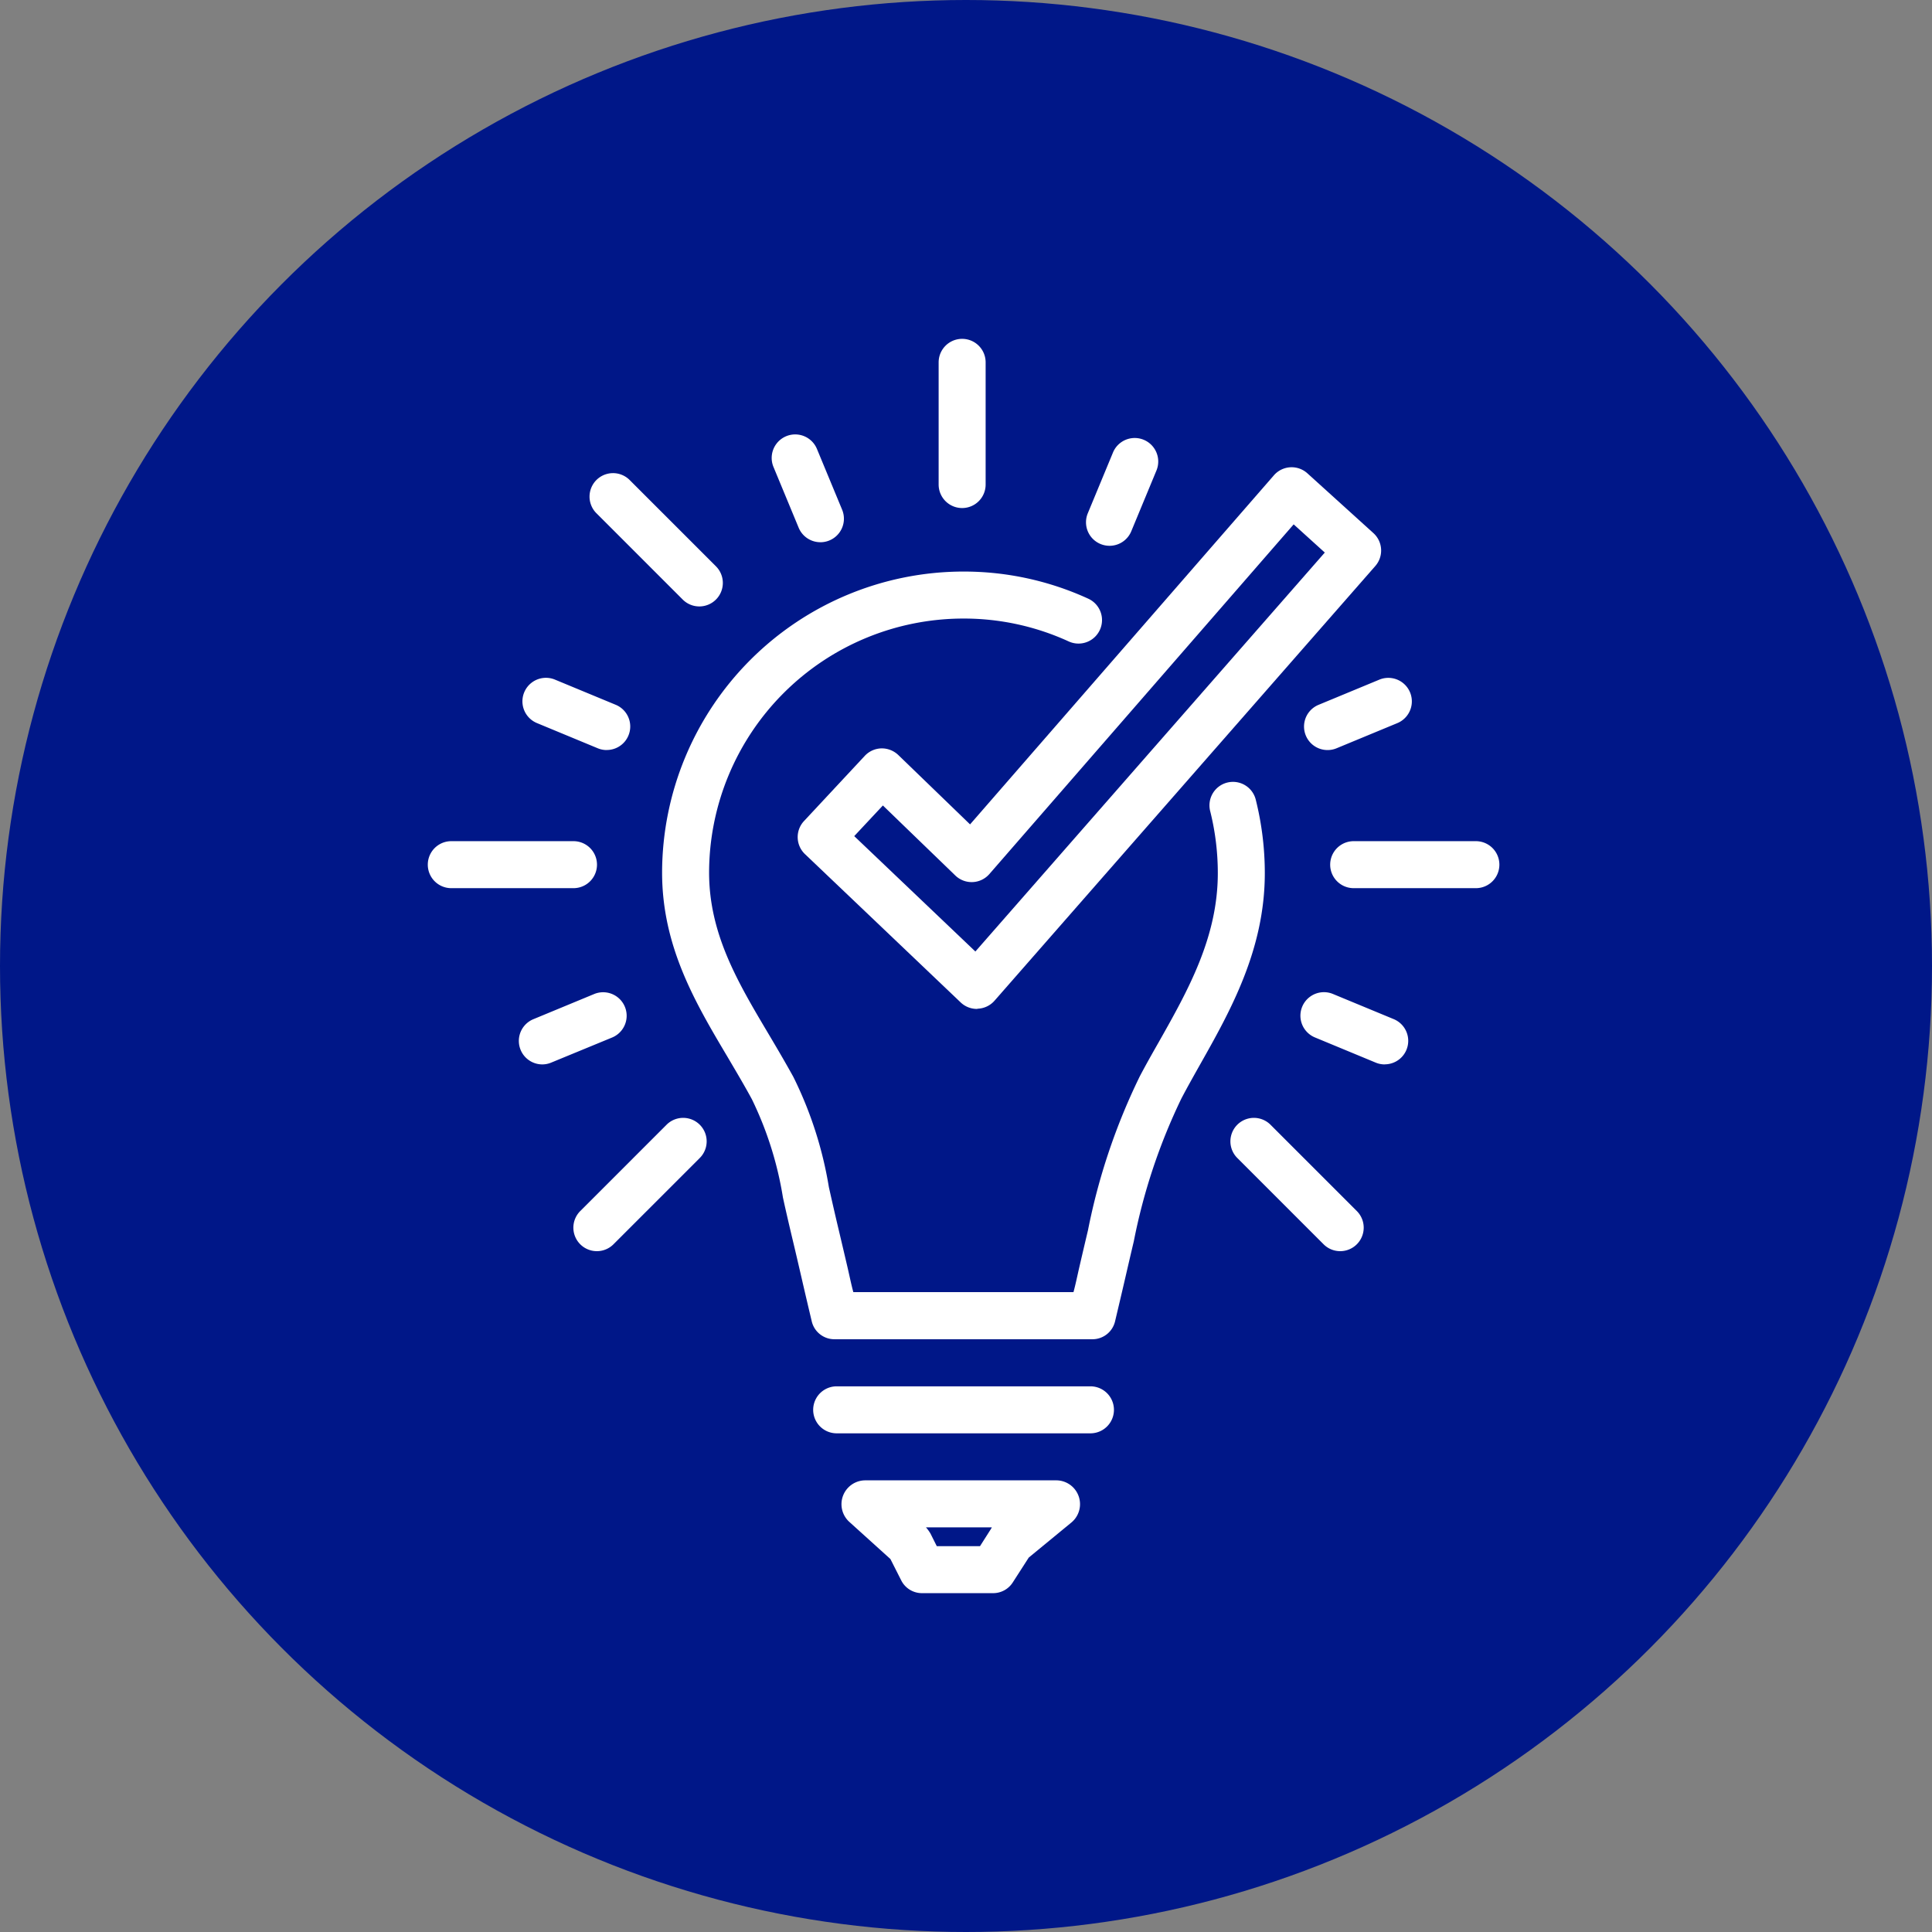
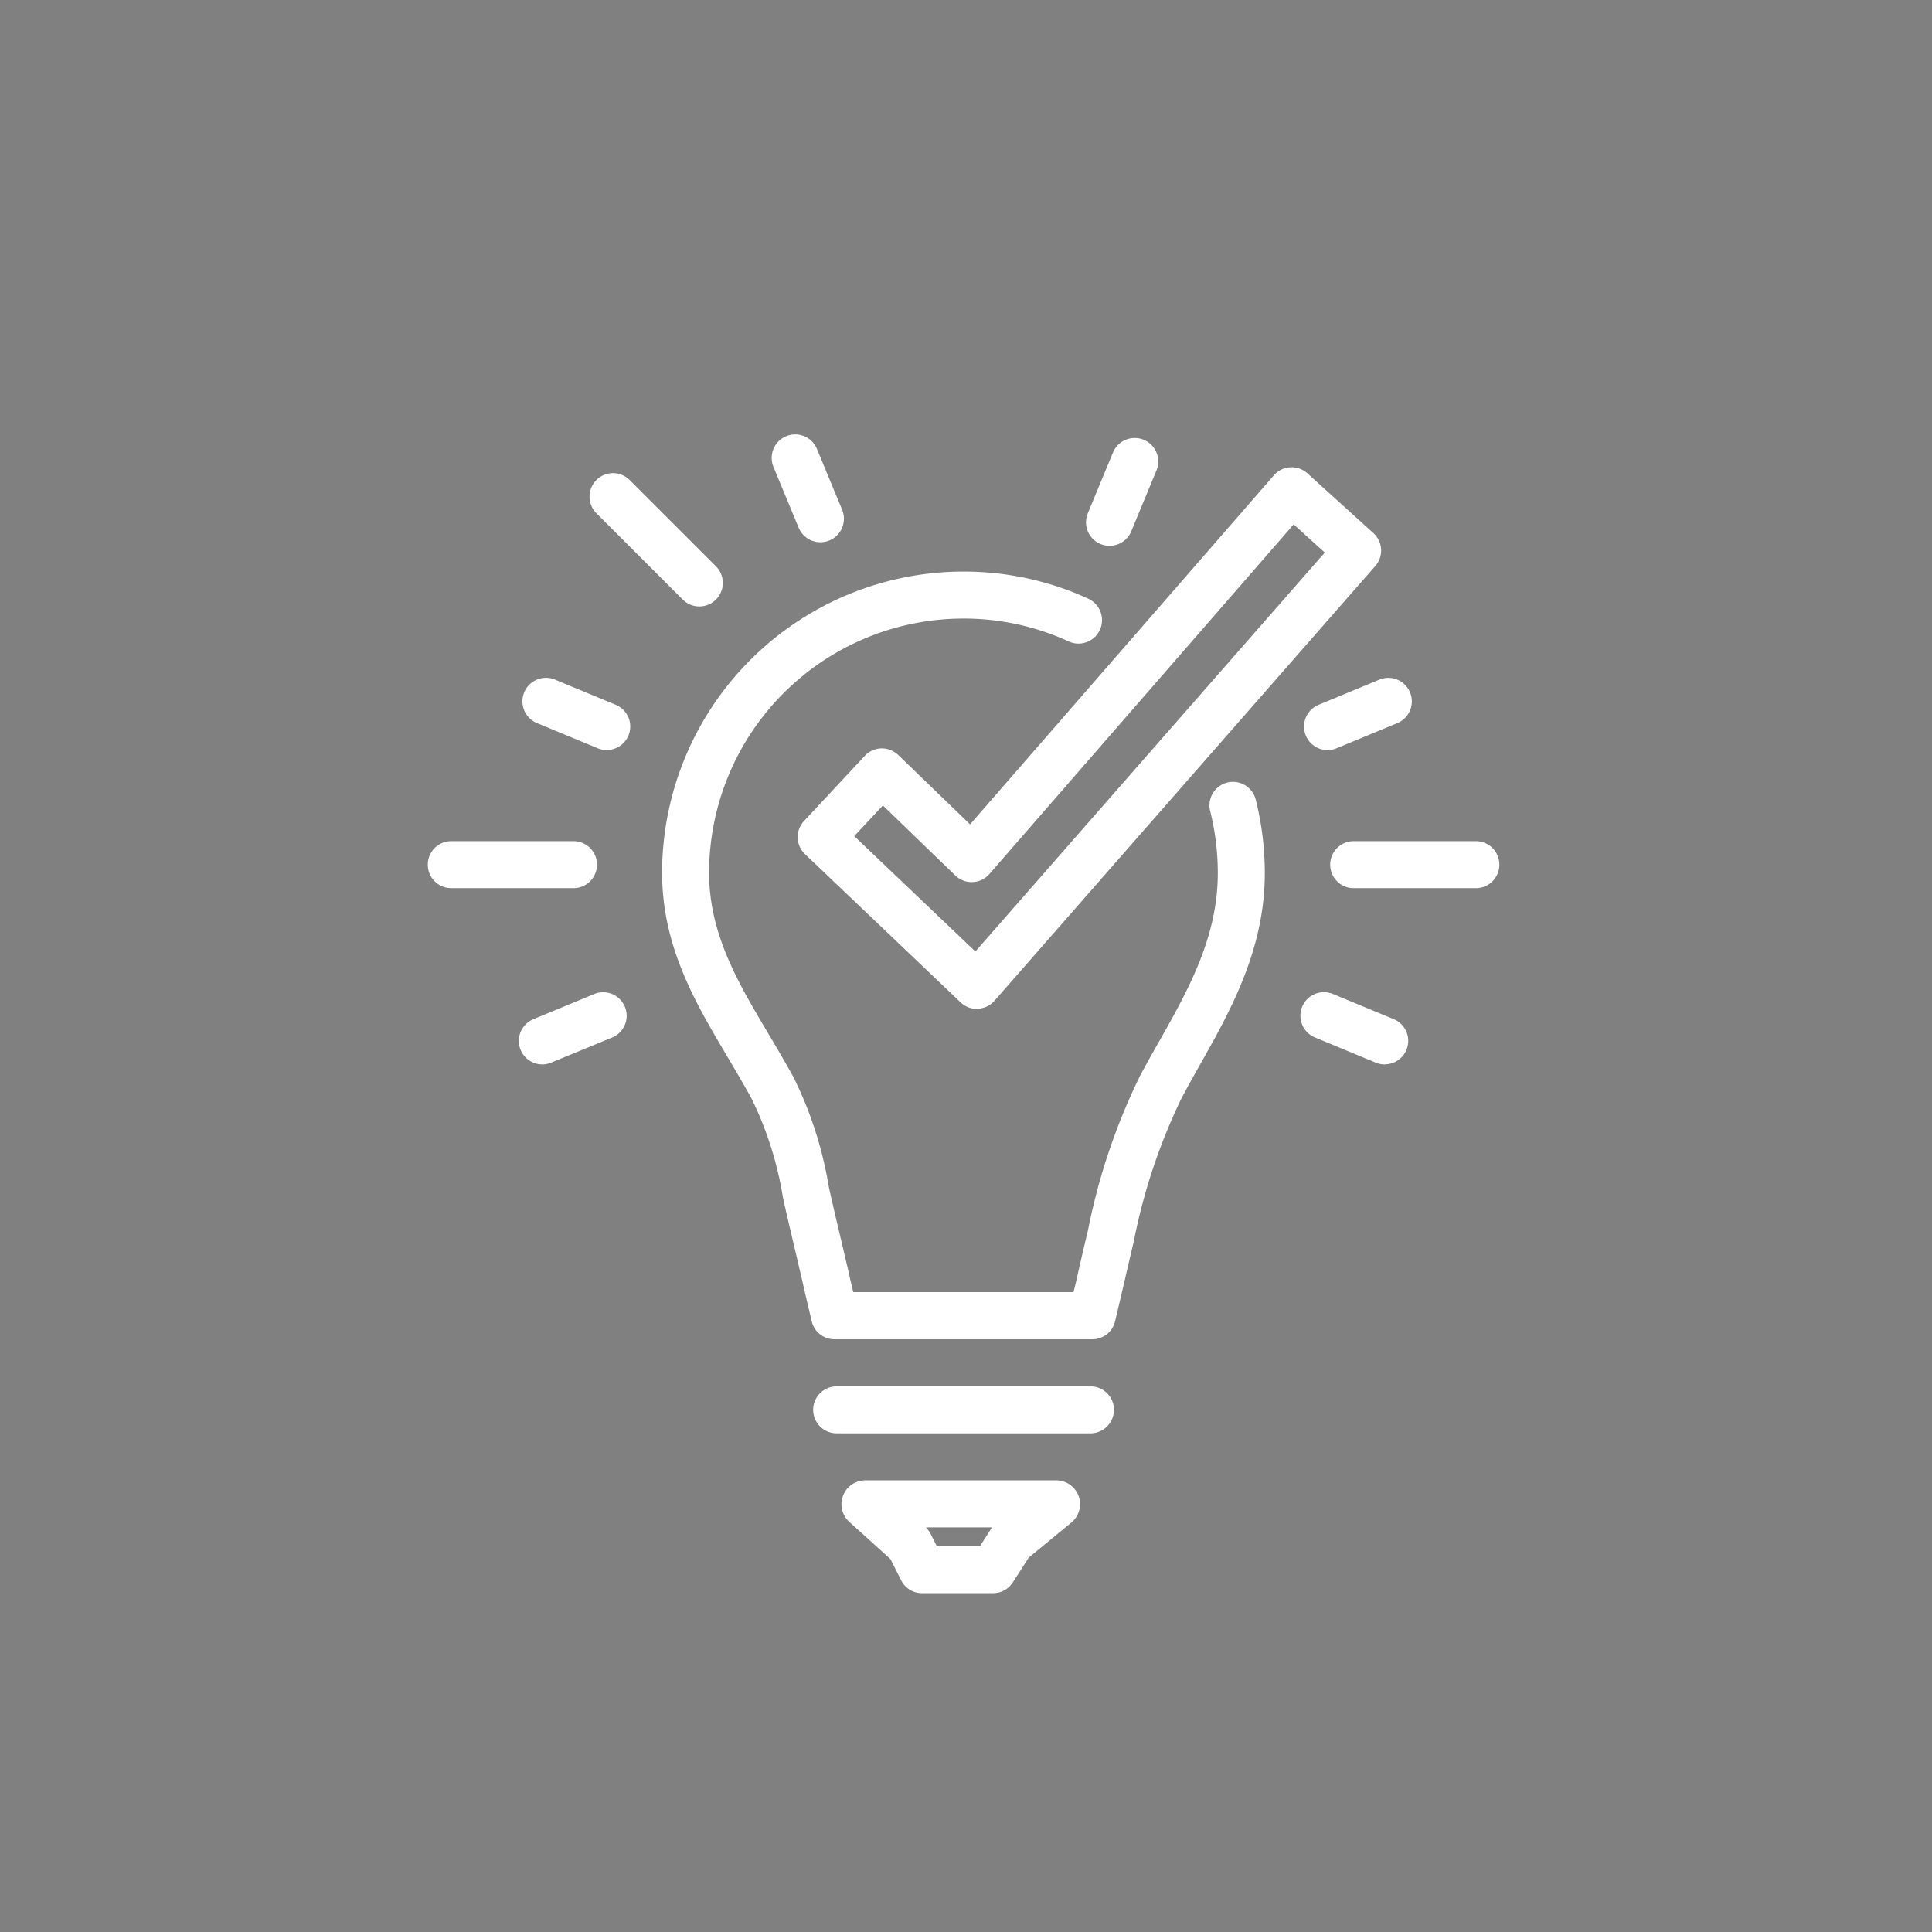
<svg xmlns="http://www.w3.org/2000/svg" id="コンポーネント_85_2" data-name="コンポーネント 85 – 2" width="80" height="80" viewBox="0 0 80 80">
  <rect x="0" y="0" width="80" height="80" fill="#808080" stroke="none" />
-   <circle id="楕円形_81" data-name="楕円形 81" cx="40" cy="40" r="40" fill="#001788" />
  <g id="グループ_4199" data-name="グループ 4199" transform="translate(17.714 14.031)">
    <g id="グループ_4182" data-name="グループ 4182" transform="translate(9.695 9.639)">
      <path id="パス_3291" data-name="パス 3291" d="M468.052,1408.1H457.4a.962.962,0,0,1-.947-.736c-.144-.606-.284-1.2-.418-1.785-.125-.539-.244-1.054-.359-1.535-.162-.679-.3-1.275-.417-1.812a14.546,14.546,0,0,0-1.285-4.068c-.319-.588-.667-1.173-1-1.739-1.336-2.249-2.719-4.575-2.719-7.649a12.484,12.484,0,0,1,12.476-12.464,12.34,12.34,0,0,1,5.172,1.124.973.973,0,0,1-.81,1.77,10.408,10.408,0,0,0-4.362-.948,10.536,10.536,0,0,0-10.53,10.517c0,2.54,1.188,4.539,2.445,6.656.346.582.7,1.184,1.041,1.8a16.114,16.114,0,0,1,1.474,4.571c.119.53.252,1.12.412,1.79.115.485.236,1,.362,1.539.078.337.158.727.239,1.019h9.115c.081-.292.16-.676.237-1.01.126-.546.248-1.066.364-1.553a25.923,25.923,0,0,1,2.143-6.369c.25-.476.521-.955.8-1.444,1.2-2.124,2.433-4.32,2.433-6.973a10.574,10.574,0,0,0-.312-2.554.973.973,0,1,1,1.888-.47,12.529,12.529,0,0,1,.37,3.025c0,3.163-1.425,5.7-2.683,7.928-.266.473-.528.937-.77,1.4a24.3,24.3,0,0,0-1.972,5.917c-.115.484-.236,1.005-.361,1.547-.134.579-.273,1.167-.416,1.77A.962.962,0,0,1,468.052,1408.1Z" transform="translate(-450.248 -1376.315)" fill="#fff" />
    </g>
    <g id="グループ_4183" data-name="グループ 4183" transform="translate(15.958 43.374)">
      <path id="パス_3292" data-name="パス 3292" d="M526.1,1724.946H515.592a.973.973,0,1,1,0-1.946H526.1a.973.973,0,1,1,0,1.946Z" transform="translate(-514.619 -1723)" fill="#fff" />
    </g>
    <g id="グループ_4184" data-name="グループ 4184" transform="translate(17.131 47.267)">
      <path id="パス_3293" data-name="パス 3293" d="M532.942,1767.671h-2.924a.961.961,0,0,1-.87-.524l-.45-.889-1.706-1.542a.988.988,0,0,1,.653-1.716h7.932a.986.986,0,0,1,.617,1.744l-1.767,1.453-.665,1.034A.963.963,0,0,1,532.942,1767.671Zm-2.324-1.946h1.79l.462-.726c.011-.018.023-.053.036-.053h-2.737a1.576,1.576,0,0,1,.188.257Z" transform="translate(-526.673 -1763)" fill="#fff" />
    </g>
    <g id="グループ_4185" data-name="グループ 4185" transform="translate(0 20.799)">
      <path id="パス_3294" data-name="パス 3294" d="M356.652,1492.947h-5.06a.973.973,0,1,1,0-1.946h5.06a.973.973,0,1,1,0,1.946Z" transform="translate(-350.619 -1491)" fill="#fff" />
    </g>
    <g id="グループ_4186" data-name="グループ 4186" transform="translate(37.366 20.799)">
      <path id="パス_3295" data-name="パス 3295" d="M740.652,1492.947h-5.06a.973.973,0,1,1,0-1.946h5.06a.973.973,0,0,1,0,1.946Z" transform="translate(-734.619 -1491)" fill="#fff" />
    </g>
    <g id="グループ_4187" data-name="グループ 4187" transform="translate(3.77 27.055)">
      <path id="パス_3296" data-name="パス 3296" d="M390.331,1558.276a.973.973,0,0,1-.373-1.872l2.517-1.042a.973.973,0,1,1,.745,1.8L390.7,1558.2A.965.965,0,0,1,390.331,1558.276Z" transform="translate(-389.357 -1555.287)" fill="#fff" />
    </g>
    <g id="グループ_4188" data-name="グループ 4188" transform="translate(36.283 14.038)">
      <path id="パス_3297" data-name="パス 3297" d="M724.458,1424.509a.973.973,0,0,1-.373-1.872l2.517-1.043a.973.973,0,0,1,.745,1.8l-2.517,1.042A.966.966,0,0,1,724.458,1424.509Z" transform="translate(-723.484 -1421.52)" fill="#fff" />
    </g>
    <g id="グループ_4189" data-name="グループ 4189" transform="translate(27.257 4.106)">
      <path id="パス_3298" data-name="パス 3298" d="M631.7,1323.911a.973.973,0,0,1-.9-1.345l1.043-2.517a.973.973,0,0,1,1.8.745l-1.043,2.517A.973.973,0,0,1,631.7,1323.911Z" transform="translate(-630.728 -1319.448)" fill="#fff" />
    </g>
    <g id="グループ_4190" data-name="グループ 4190" transform="translate(14.24 3.957)">
      <path id="パス_3299" data-name="パス 3299" d="M498.979,1322.38a.973.973,0,0,1-.9-.6l-1.043-2.517a.973.973,0,1,1,1.8-.745l1.043,2.517a.974.974,0,0,1-.9,1.346Z" transform="translate(-496.962 -1317.916)" fill="#fff" />
    </g>
    <g id="グループ_4191" data-name="グループ 4191" transform="translate(3.919 14.038)">
      <path id="パス_3300" data-name="パス 3300" d="M394.378,1424.511a.967.967,0,0,1-.372-.074l-2.517-1.043a.973.973,0,0,1,.745-1.8l2.517,1.043a.973.973,0,0,1-.373,1.872Z" transform="translate(-390.888 -1421.522)" fill="#fff" />
    </g>
    <g id="グループ_4192" data-name="グループ 4192" transform="translate(36.134 27.055)">
      <path id="パス_3301" data-name="パス 3301" d="M725.443,1558.278a.966.966,0,0,1-.372-.074l-2.517-1.043a.973.973,0,1,1,.745-1.8l2.517,1.042a.973.973,0,0,1-.373,1.872Z" transform="translate(-721.953 -1555.289)" fill="#fff" />
    </g>
    <g id="グループ_4193" data-name="グループ 4193" transform="translate(6.028 32.253)">
-       <path id="パス_3302" data-name="パス 3302" d="M413.544,1614.235a.973.973,0,0,1-.688-1.661l3.578-3.578a.973.973,0,0,1,1.376,1.376l-3.578,3.578A.97.97,0,0,1,413.544,1614.235Z" transform="translate(-412.571 -1608.711)" fill="#fff" />
-     </g>
+       </g>
    <g id="グループ_4194" data-name="グループ 4194" transform="translate(33.229 32.253)">
-       <path id="パス_3303" data-name="パス 3303" d="M696.651,1614.235a.969.969,0,0,1-.688-.285l-3.578-3.578a.973.973,0,0,1,1.376-1.376l3.578,3.578a.973.973,0,0,1-.688,1.661Z" transform="translate(-692.099 -1608.711)" fill="#fff" />
-     </g>
+       </g>
    <g id="グループ_4195" data-name="グループ 4195" transform="translate(6.693 5.556)">
      <path id="パス_3304" data-name="パス 3304" d="M423.95,1339.878a.969.969,0,0,1-.688-.285l-3.578-3.578a.973.973,0,0,1,1.376-1.376l3.578,3.578a.973.973,0,0,1-.688,1.661Z" transform="translate(-419.399 -1334.354)" fill="#fff" />
    </g>
    <g id="グループ_4196" data-name="グループ 4196" transform="translate(21.153 0)">
-       <path id="パス_3305" data-name="パス 3305" d="M568.973,1284.26a.973.973,0,0,1-.973-.973v-5.06a.973.973,0,0,1,1.946,0v5.06A.973.973,0,0,1,568.973,1284.26Z" transform="translate(-568 -1277.254)" fill="#fff" />
-     </g>
+       </g>
    <g id="グループ_4198" data-name="グループ 4198" transform="translate(15.316 5.325)">
      <g id="グループ_4197" data-name="グループ 4197">
        <path id="パス_3306" data-name="パス 3306" d="M515.435,1354.4a.974.974,0,0,1-.671-.268l-6.448-6.142a.974.974,0,0,1-.04-1.369l2.517-2.7a.974.974,0,0,1,.686-.309.989.989,0,0,1,.7.273l2.973,2.874,12.581-14.454a.973.973,0,0,1,1.387-.083l2.734,2.476a.973.973,0,0,1,.079,1.362l-15.768,18a.973.973,0,0,1-.688.331Zm-5.079-7.155,5.016,4.778,14.469-16.52-1.289-1.167-12.6,14.479a.973.973,0,0,1-1.41.061l-3-2.9Z" transform="translate(-508.014 -1331.979)" fill="#fff" />
      </g>
    </g>
  </g>
</svg>